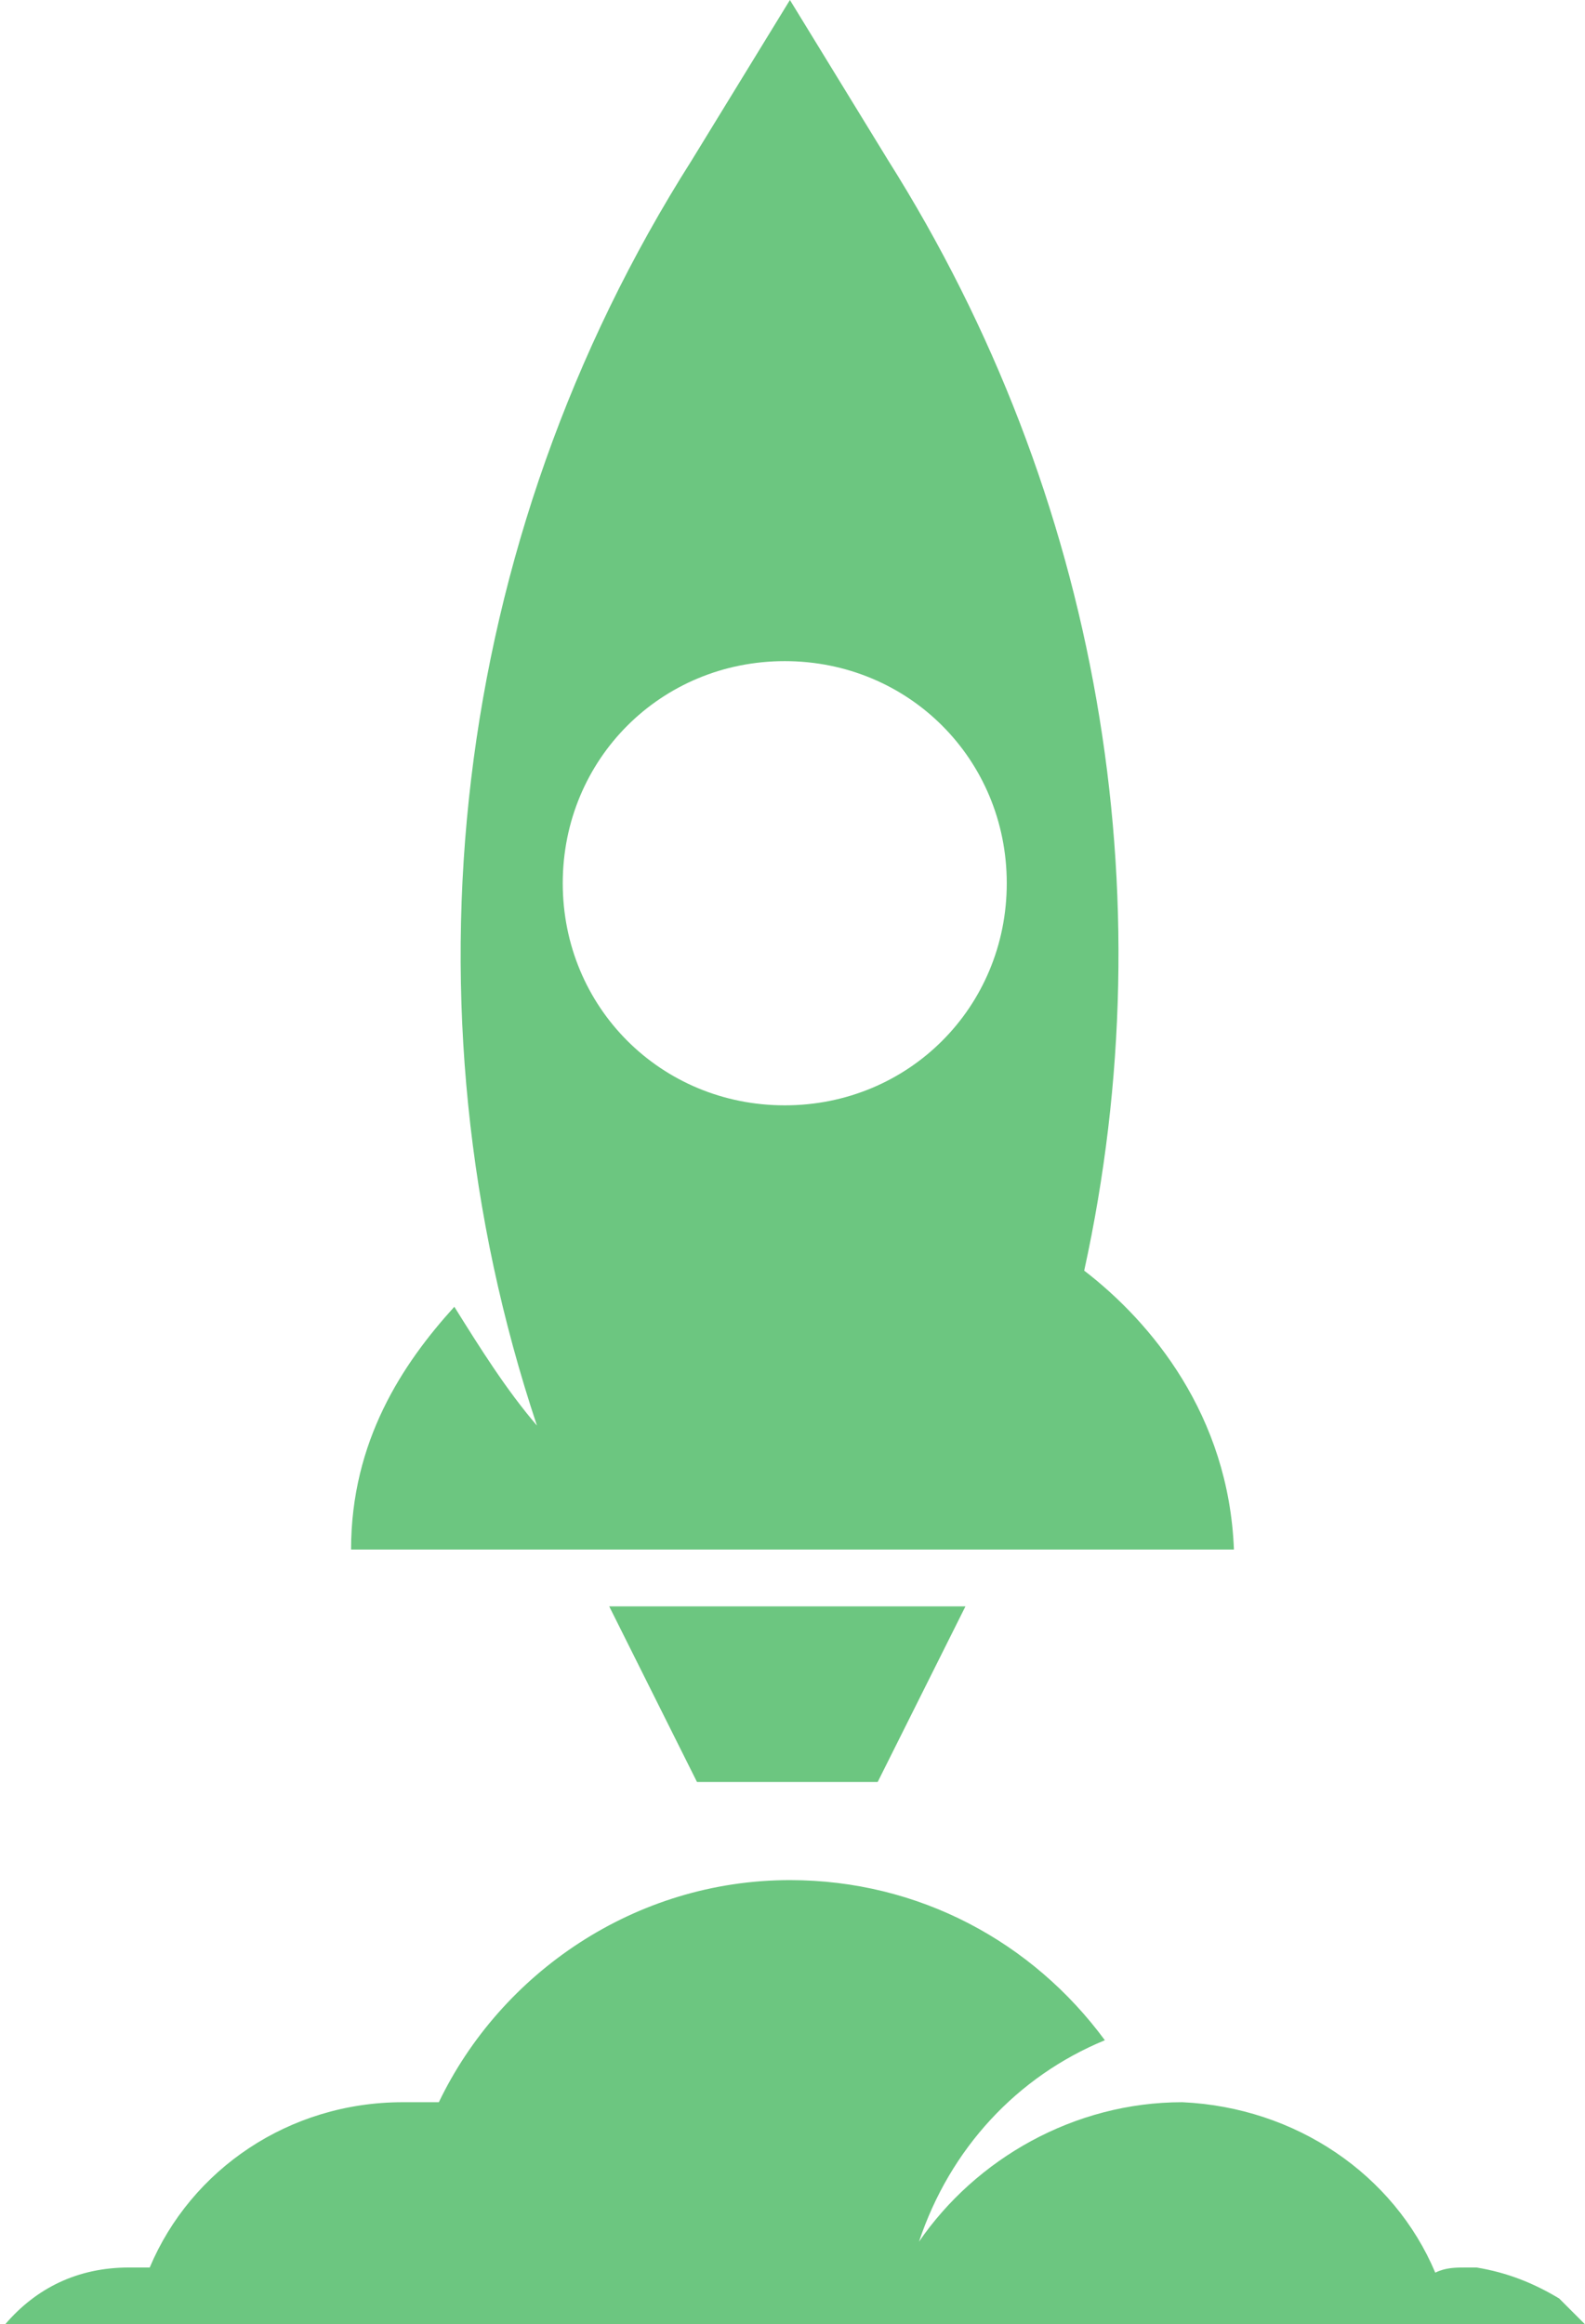
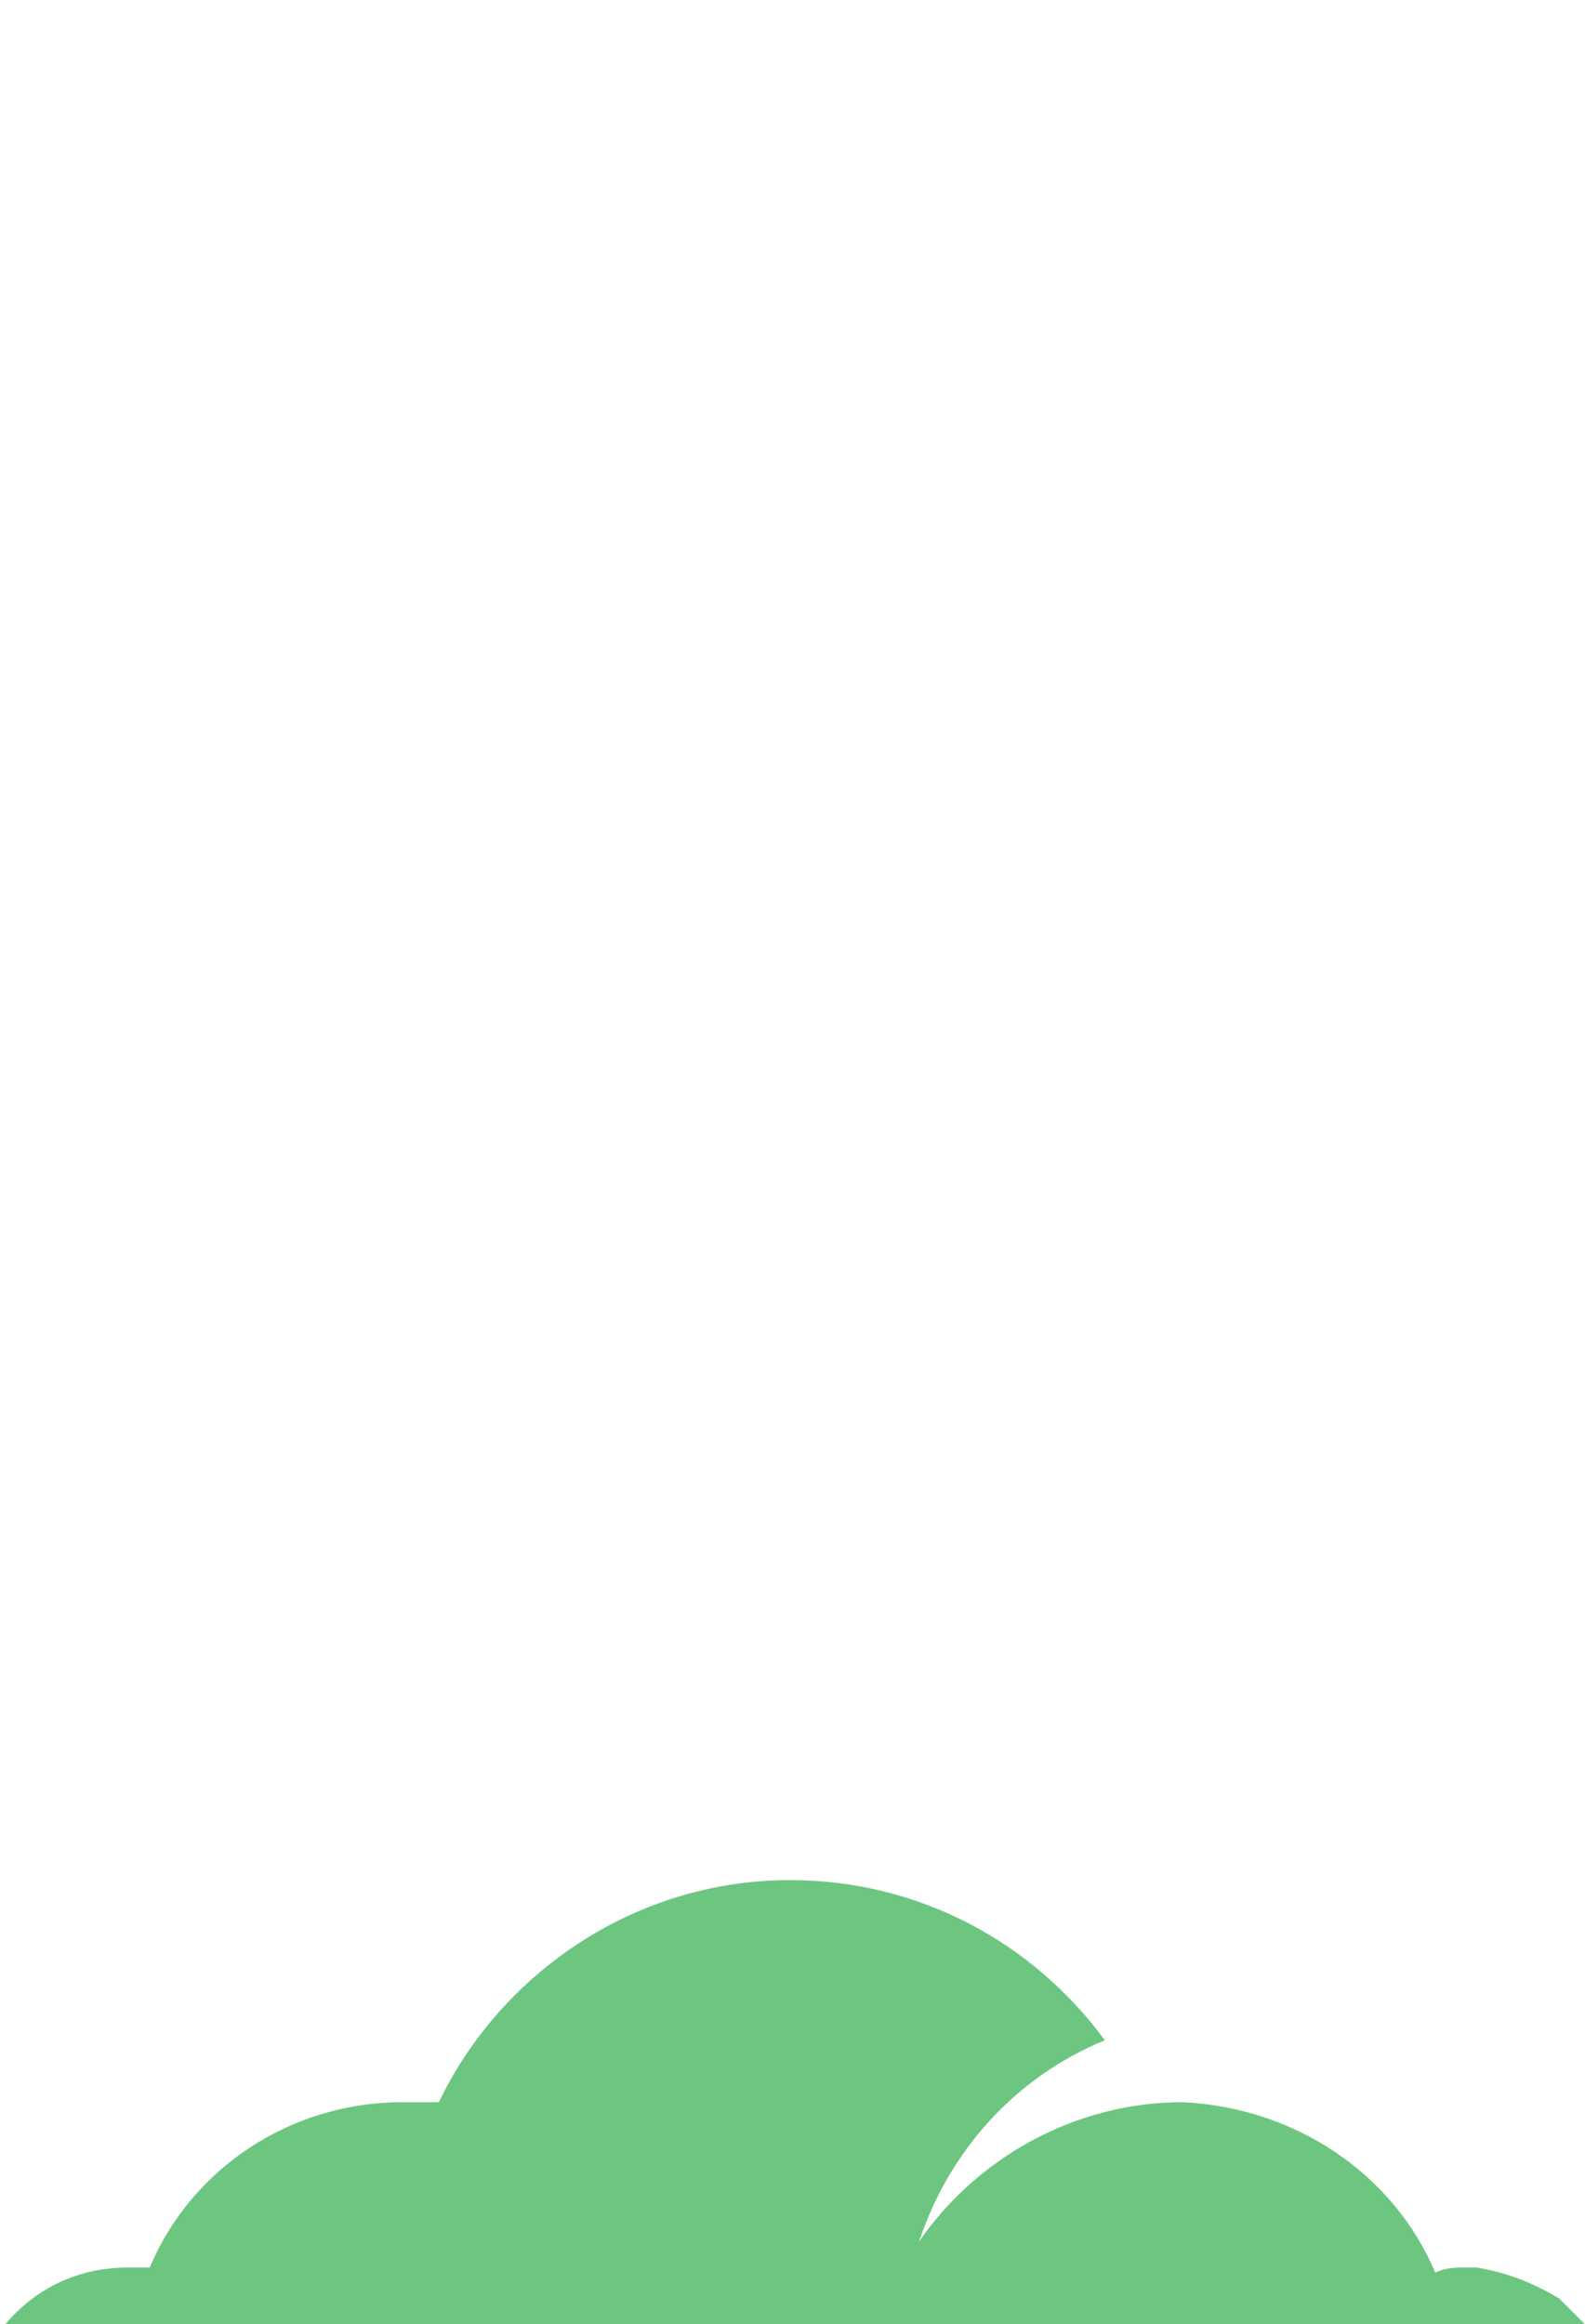
<svg xmlns="http://www.w3.org/2000/svg" version="1.1" id="Layer_2_00000155866328589787668780000015225960147358761356_" x="0px" y="0px" viewBox="0 0 30.7 45" style="enable-background:new 0 0 30.7 45;" xml:space="preserve">
  <style type="text/css">
	.st0{fill:#6CC680;}
</style>
  <g id="Camada_1">
    <g id="inovação">
-       <path class="st0" d="M21,24.6c1.6-7.3,0.3-15-3.8-21.5L15.3,0l-1.9,3.1c-4.7,7.4-5.7,16.4-3,24.5c-0.6-0.7-1.1-1.5-1.6-2.3    c-1,1.1-2,2.6-2,4.7h17.1C23.8,27.4,22.3,25.6,21,24.6 M15.2,21.4c-2.4,0-4.3-1.9-4.3-4.3s1.9-4.3,4.3-4.3s4.3,1.9,4.3,4.3    S17.6,21.4,15.2,21.4" />
-       <polygon class="st0" points="13.5,34.5 17,34.5 18.7,31.1 11.8,31.1   " />
      <path class="st0" d="M30.7,45c-0.2-0.2-0.3-0.3-0.5-0.5c-0.5-0.3-1-0.5-1.6-0.6c-0.1,0-0.1,0-0.2,0c-0.2,0-0.4,0-0.6,0.1    c-0.8-1.9-2.7-3.2-4.9-3.3c-2.1,0-4,1.1-5.1,2.7c0.6-1.8,1.9-3.2,3.6-3.9c-1.4-1.9-3.6-3.1-6.1-3.1c-3,0-5.6,1.8-6.8,4.3    c-0.2,0-0.5,0-0.7,0c-2.2,0-4.1,1.3-4.9,3.2c-0.1,0-0.3,0-0.4,0c-1,0-1.8,0.4-2.4,1.1L30.7,45L30.7,45z" />
    </g>
  </g>
</svg>